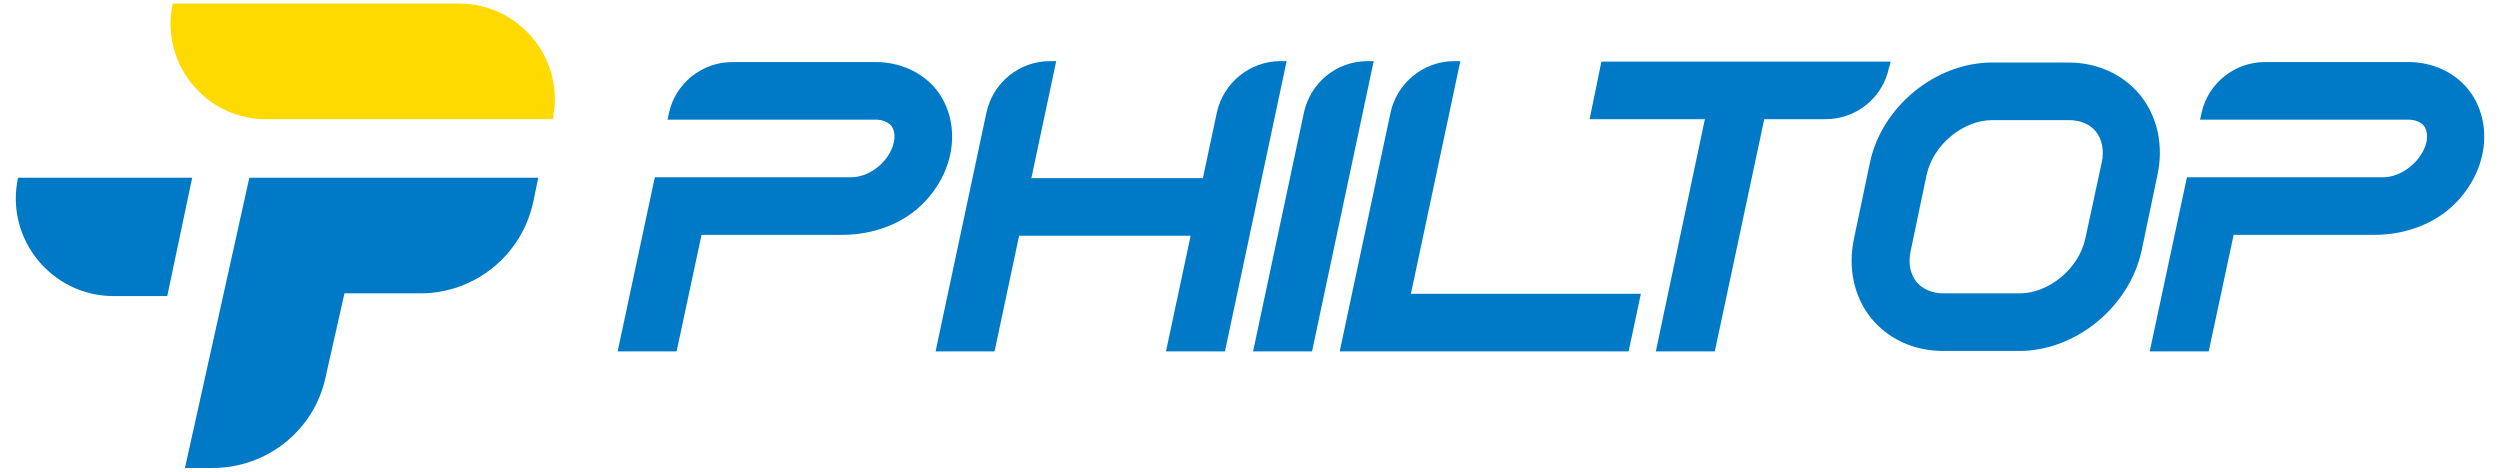
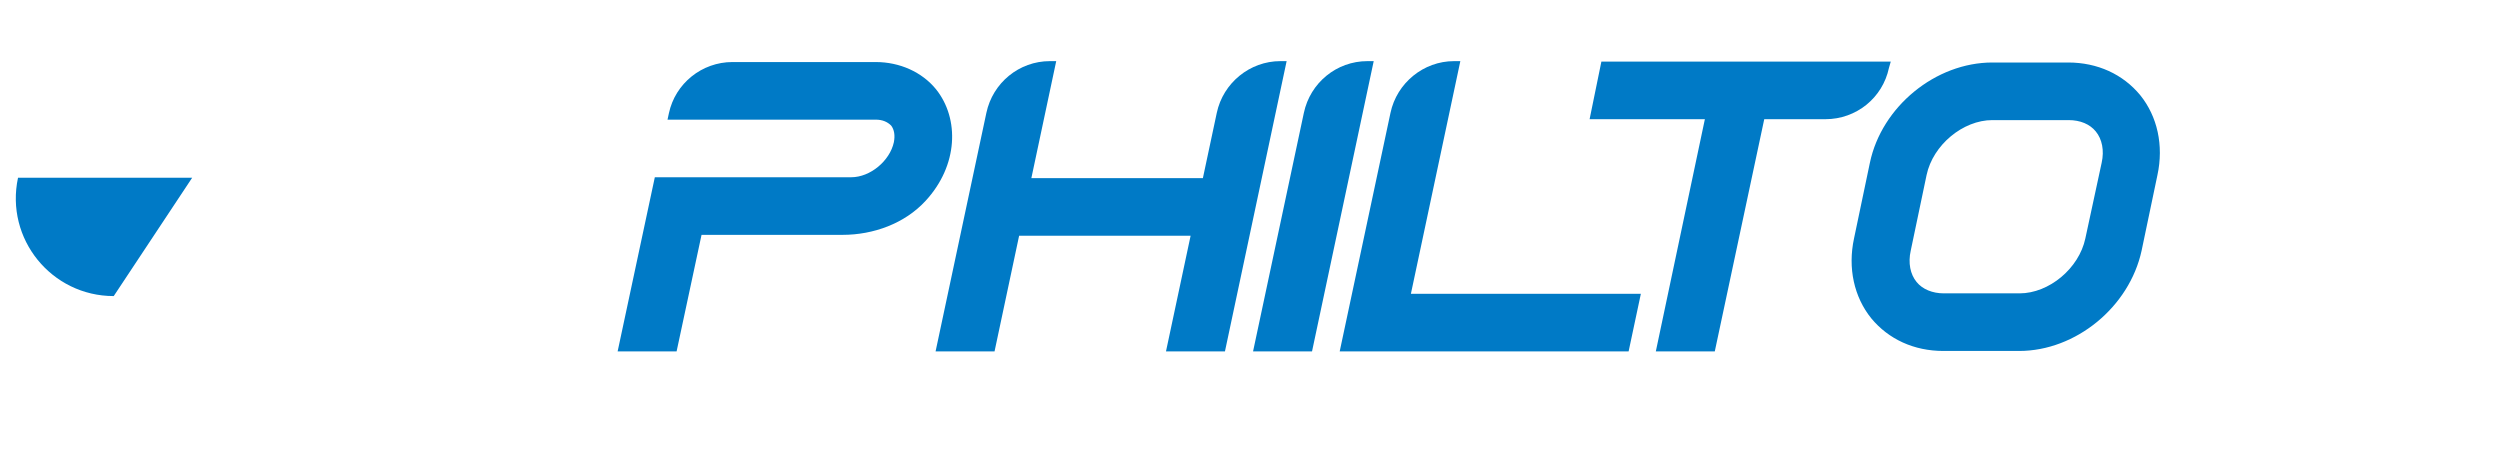
<svg xmlns="http://www.w3.org/2000/svg" width="424" height="80" viewBox="0 0 424 80" fill="none">
-   <path d="M32.596 30.139H3.058C0.827 40.523 8.75 50.215 19.289 50.215H28.366L32.596 30.139Z" fill="#007AC6" />
-   <path d="M58.42 49.754L55.212 63.985C53.289 72.985 45.289 79.369 36.058 79.369H31.366L42.289 30.139L42.436 30.17L42.443 30.139H91.289L90.443 34.215C88.52 43.292 80.52 49.754 71.289 49.754H58.42Z" fill="#007AC6" />
-   <path d="M77.827 0.6H29.289C27.135 10.677 34.75 20.215 45.135 20.215H93.75C95.904 10.062 88.135 0.6 77.827 0.6Z" fill="#FFDA01" />
+   <path d="M32.596 30.139H3.058C0.827 40.523 8.75 50.215 19.289 50.215L32.596 30.139Z" fill="#007AC6" />
  <path d="M144.366 30.061H111.058L104.75 59.6H114.75L118.981 39.831H142.904C148.135 39.831 153.443 37.908 156.981 34.062C162.519 28.061 162.75 20.139 158.75 15.139C156.366 12.215 152.596 10.523 148.519 10.523H124.212C119.058 10.523 114.519 14.139 113.443 19.215L113.212 20.292H148.519C149.673 20.292 150.519 20.677 151.135 21.292C151.673 21.985 151.827 22.985 151.596 24.139C150.904 27.292 147.596 30.061 144.366 30.061Z" fill="#007AC6" />
-   <path d="M404.212 30.061H370.904L364.596 59.6H374.596L378.827 39.831H402.75C407.981 39.831 413.289 37.908 416.827 34.062C422.366 28.061 422.596 20.139 418.596 15.139C416.212 12.215 412.52 10.523 408.443 10.523H384.135C378.981 10.523 374.443 14.139 373.366 19.215L373.135 20.292H408.443C409.596 20.292 410.52 20.677 411.058 21.292C411.596 21.985 411.75 22.985 411.52 24.139C410.75 27.292 407.366 30.061 404.212 30.061Z" fill="#007AC6" />
  <path d="M167.289 19.139L158.674 59.6H168.674L172.842 39.985H201.927L197.751 59.6H207.751L218.212 10.369H217.135C211.981 10.369 207.443 14.062 206.366 19.139L204.008 30.215H174.918L179.135 10.369H178.058C172.827 10.369 168.366 14.062 167.289 19.139Z" fill="#007AC6" />
  <path d="M221.135 19.139L212.519 59.6H222.519L232.981 10.369H231.904C226.673 10.369 222.212 14.062 221.135 19.139Z" fill="#007AC6" />
  <path d="M299.217 20.215H309.596C314.827 20.215 319.288 16.6 320.365 11.523L320.673 10.446H271.596L269.596 20.215H289.147L280.827 59.6H290.827L299.217 20.215Z" fill="#007AC6" />
  <path d="M235.827 19.139C236.904 14.062 241.442 10.369 246.596 10.369H247.673L239.288 49.831H278.289L276.212 59.6L227.212 59.6L235.827 19.139Z" fill="#007AC6" />
  <path d="M342.442 59.523H329.596C324.596 59.523 320.289 57.523 317.366 53.985C314.442 50.369 313.366 45.446 314.442 40.446L317.135 27.6C319.135 18.061 328.289 10.6 337.904 10.6H350.75C355.75 10.6 360.058 12.6 362.981 16.139C365.904 19.754 366.981 24.677 365.904 29.677L363.212 42.523C361.135 52.062 352.058 59.523 342.442 59.523ZM337.904 20.369C332.904 20.369 327.827 24.6 326.75 29.677L324.058 42.523C323.596 44.6 323.981 46.523 325.058 47.831C326.058 49.062 327.75 49.754 329.673 49.754H342.519C347.519 49.754 352.596 45.523 353.673 40.446L356.443 27.6C356.904 25.523 356.519 23.6 355.442 22.292C354.442 21.061 352.827 20.369 350.827 20.369H337.904Z" fill="#007AC6" />
</svg>